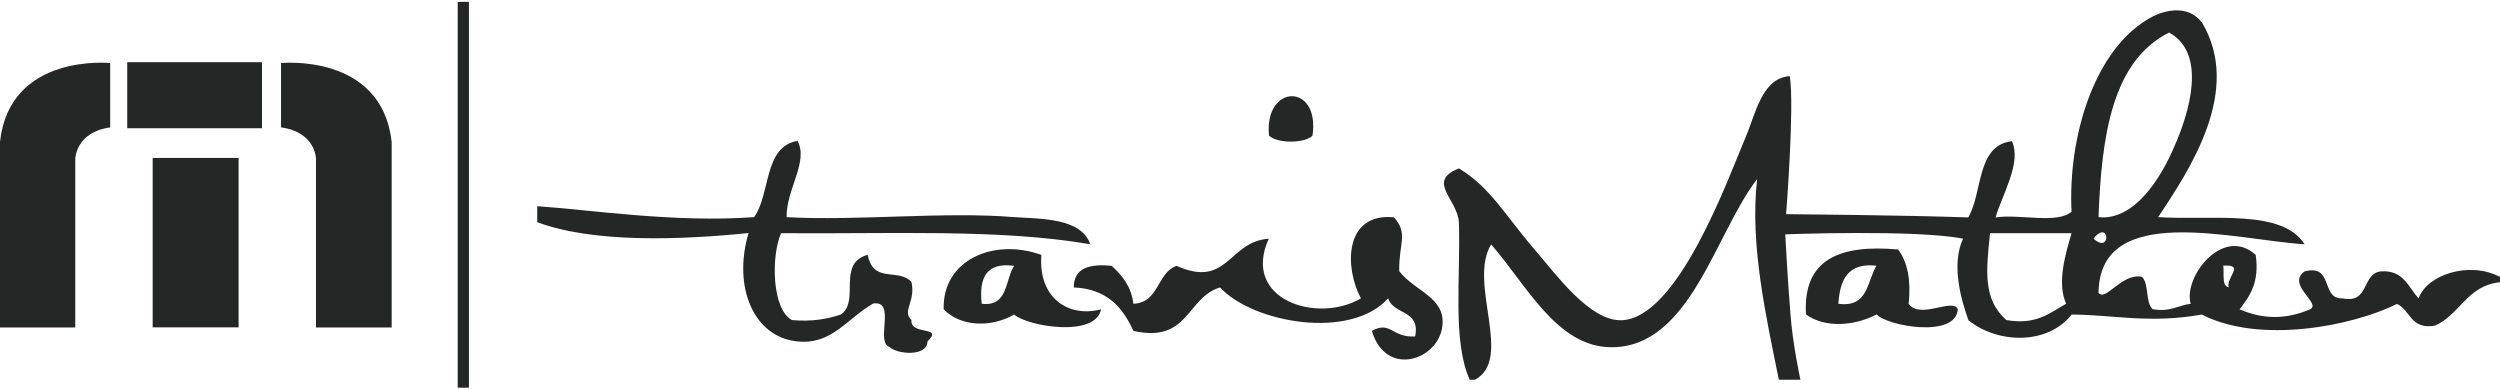
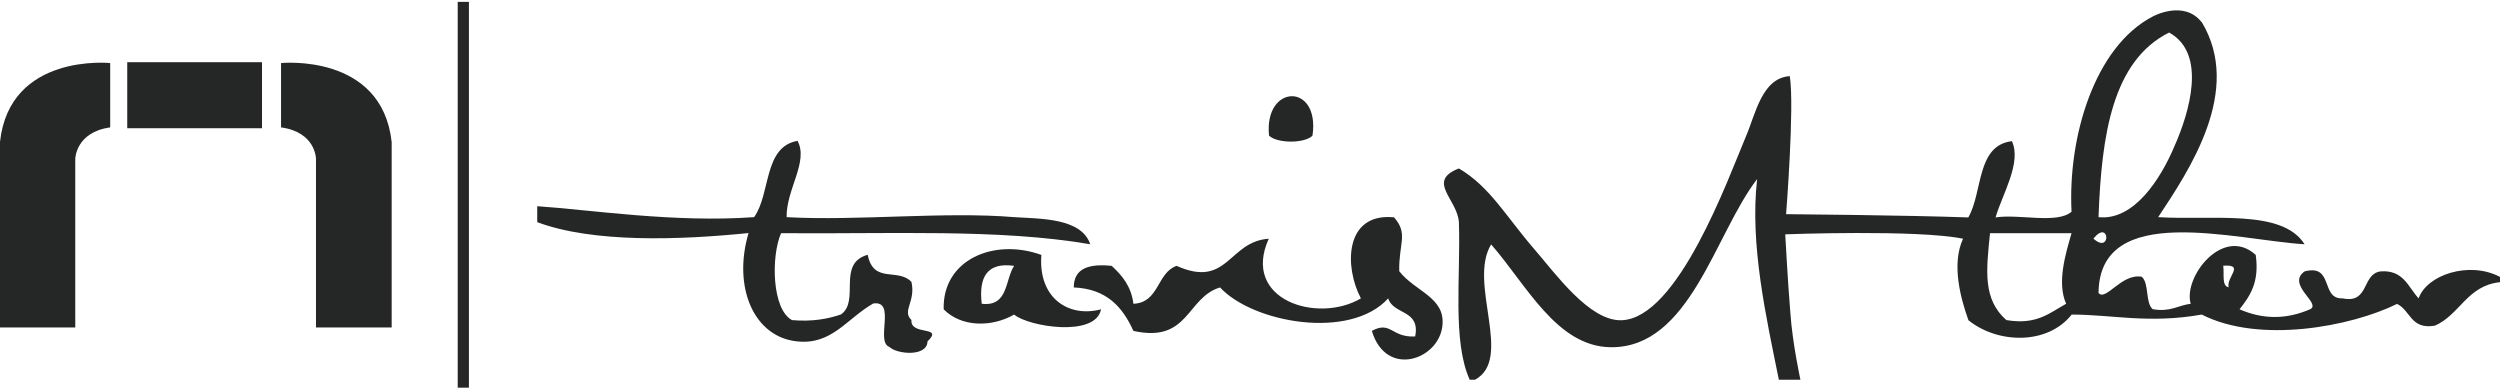
<svg xmlns="http://www.w3.org/2000/svg" viewBox="0 0 983 153" fill="none">
  <g clip-path="url(#clip0_462_42422)">
    <path d="M0 128.768H29.595V62.486C29.595 62.486 29.707 51.988 43.331 50.09V24.794C43.331 24.794 3.797 20.718 0 55.785V128.768Z" fill="#252626" />
    <path d="M153.95 128.768H124.243V62.487C124.243 62.487 124.243 51.989 110.507 50.09V24.795C110.507 24.795 150.153 20.775 154.006 55.842V128.824L153.95 128.768Z" fill="#252626" />
    <path d="M103.024 24.459H50.032V50.424H103.024V24.459Z" fill="#252626" />
-     <path d="M93.811 62.096H60.028V128.712H93.811V62.096Z" fill="#252626" />
-     <path d="M722.843 119.443C734.514 121.063 734.123 110.732 737.808 104.478C726.529 103.194 723.457 110.007 722.843 119.443ZM746.352 98.113C749.981 102.971 751.489 110.007 750.484 119.443C754.895 125.753 767.85 116.987 769.804 121.565C769.134 133.124 742.052 128.21 737.864 123.631C729.544 128.043 717.762 129.215 710.112 123.631C708.827 101.742 723.569 96.047 746.407 98.113" fill="#252626" />
    <path d="M876.29 112.965C875.341 108.889 882.879 103.863 874.169 104.478C874.671 107.66 873.443 112.351 876.29 112.965ZM823.131 93.812C830.223 100.234 829.553 85.883 823.131 93.812ZM788.957 125.864C800.907 127.874 805.988 122.961 812.41 119.443C808.725 111.234 812.131 99.955 814.532 91.69H782.48C780.916 106.711 779.688 117.712 788.901 125.864M825.141 85.38C839.157 86.888 849.655 70.136 854.96 57.572C860.823 44.338 867.915 21.053 852.894 12.789C830.614 23.957 826.314 53.049 825.141 85.38ZM865.681 8.601C881.986 35.572 860.823 66.898 848.594 85.38C869.981 86.721 897.342 82.03 906.165 96.046C878.859 94.371 825.476 78.959 825.141 115.199C828.045 118.605 834.187 107.325 842.172 108.833C845.132 111.569 843.457 118.884 846.416 121.565C853.396 122.793 856.411 120.057 861.381 119.443C858.31 108.945 874.113 88.563 886.956 100.234C888.463 111.123 884.666 116.371 880.59 121.62C889.859 125.641 898.961 125.641 908.287 121.62C913.089 119.387 898.794 111.96 906.165 106.711C917.779 103.696 912.307 117.712 921.13 117.321C931.739 119.498 928.556 107.716 936.039 106.711C945.085 106.041 946.872 112.854 951.004 117.321C954.242 107.996 970.994 102.523 983 108.889V110.955C970.045 112.295 967.253 123.742 957.425 128.042C947.821 129.717 947.821 121.955 942.516 119.498C924.536 128.377 888.463 135.301 865.737 123.686C844.797 127.372 830.558 123.686 814.588 123.686C804.983 135.804 785.384 135.134 773.992 125.92C770.921 117.321 767.236 103.919 771.87 93.868C753.89 90.183 701.959 92.137 701.959 92.137C701.959 92.137 702.964 110.899 703.969 123.016C704.807 135.134 707.934 149.317 707.934 149.317H699.446C694.533 124.971 687.944 96.157 690.903 70.415C674.319 91.858 664.547 136.92 633.277 136.53C612.058 136.25 600.164 111.904 586.315 96.102C577.046 111.29 595.25 141.108 579.95 149.317H577.884C571.015 134.073 574.366 108.889 573.64 87.447C573.081 78.233 560.685 71.309 573.64 66.228C585.98 73.543 592.123 85.101 603.458 98.168C611.555 107.493 624.956 126.311 637.576 125.92C659.745 125.194 679.344 70.639 686.603 53.384C690.233 45.008 692.746 30.658 703.746 29.932C705.645 41.658 702.294 84.208 702.294 84.208C702.294 84.208 749.255 84.599 773.936 85.492C779.688 75.497 777.063 57.181 791.079 55.506C795.044 63.938 787.17 76.669 784.658 85.492C793.983 84.04 808.78 88.172 814.532 83.259C813.024 53.999 823.522 18.373 846.472 6.479C846.472 6.479 858.645 -0.222 865.681 8.713" fill="#252626" />
    <path d="M516.069 53.329C513.054 56.456 502.165 56.456 498.982 53.329C496.916 32.947 519.14 32.389 516.069 53.329Z" fill="#252626" />
    <path d="M211.241 87.39V81.08C231.567 82.42 265.238 87.669 296.508 85.38C303.097 76.222 300.138 57.684 313.595 55.394C318.006 63.602 309.128 74.435 309.295 85.38C336.936 86.943 371.389 83.091 398.806 85.38C409.136 86.05 425.218 85.659 428.68 96.045C392.887 89.847 348.83 92.081 307.117 91.69C303.097 100.903 303.544 121.731 311.417 125.864C319.179 126.534 325.377 125.473 330.682 123.63C338.276 118.325 328.895 103.639 341.18 100.177C343.469 111.736 353.018 105.203 358.378 110.843C360.165 118.604 354.525 122.234 358.378 125.808C357.82 132.173 371.333 127.874 364.688 134.24C364.576 140.382 352.683 139.321 349.723 136.417C344.083 134.351 352.515 117.99 343.357 119.33C332.86 125.361 327.052 135.691 313.483 134.24C296.396 132.564 288.02 112.909 294.33 91.634C267.36 94.37 233.186 95.599 211.185 87.334" fill="#252626" />
    <path d="M548.065 85.381C553.929 91.915 549.908 95.823 550.187 106.656C556.497 114.697 568.335 116.875 567.163 127.987C565.878 141.444 544.994 148.815 539.41 130.109C546.949 125.977 547.116 132.845 556.441 132.286C558.563 121.621 547.842 123.855 545.832 117.321C530.867 133.85 492.673 126.982 479.718 113.022C466.484 116.986 467.545 135.023 445.656 130.109C441.412 120.784 435.214 113.58 422.203 113.022C422.203 105.316 428.457 103.641 437.112 104.534C441.188 108.275 444.818 112.575 445.656 119.443C455.874 118.997 454.813 107.27 462.631 104.534C482.901 113.58 482.956 94.93 498.871 93.869C487.982 117.992 518.135 127.373 535.111 117.321C528.522 104.981 528.633 83.65 547.954 85.437" fill="#252626" />
    <path d="M386.018 119.442C396.516 120.671 395.12 110.061 398.75 104.533C388.085 103.025 384.79 109 386.018 119.442ZM409.471 100.233C408.131 117.153 420.136 125.026 432.924 121.62C430.858 132.732 404.446 128.488 398.75 123.686C389.816 128.823 377.866 128.6 371.053 121.62C370.495 102.132 390.821 93.477 409.471 100.233Z" fill="#252626" />
    <path d="M184.382 0.727H179.971V152.443H184.382V0.727Z" fill="#252626" />
  </g>
  <defs>
    <clipPath id="clip0_462_42422">
      <rect width="983" height="151.716" fill="white" transform="translate(0 0.727)" />
    </clipPath>
  </defs>
</svg>